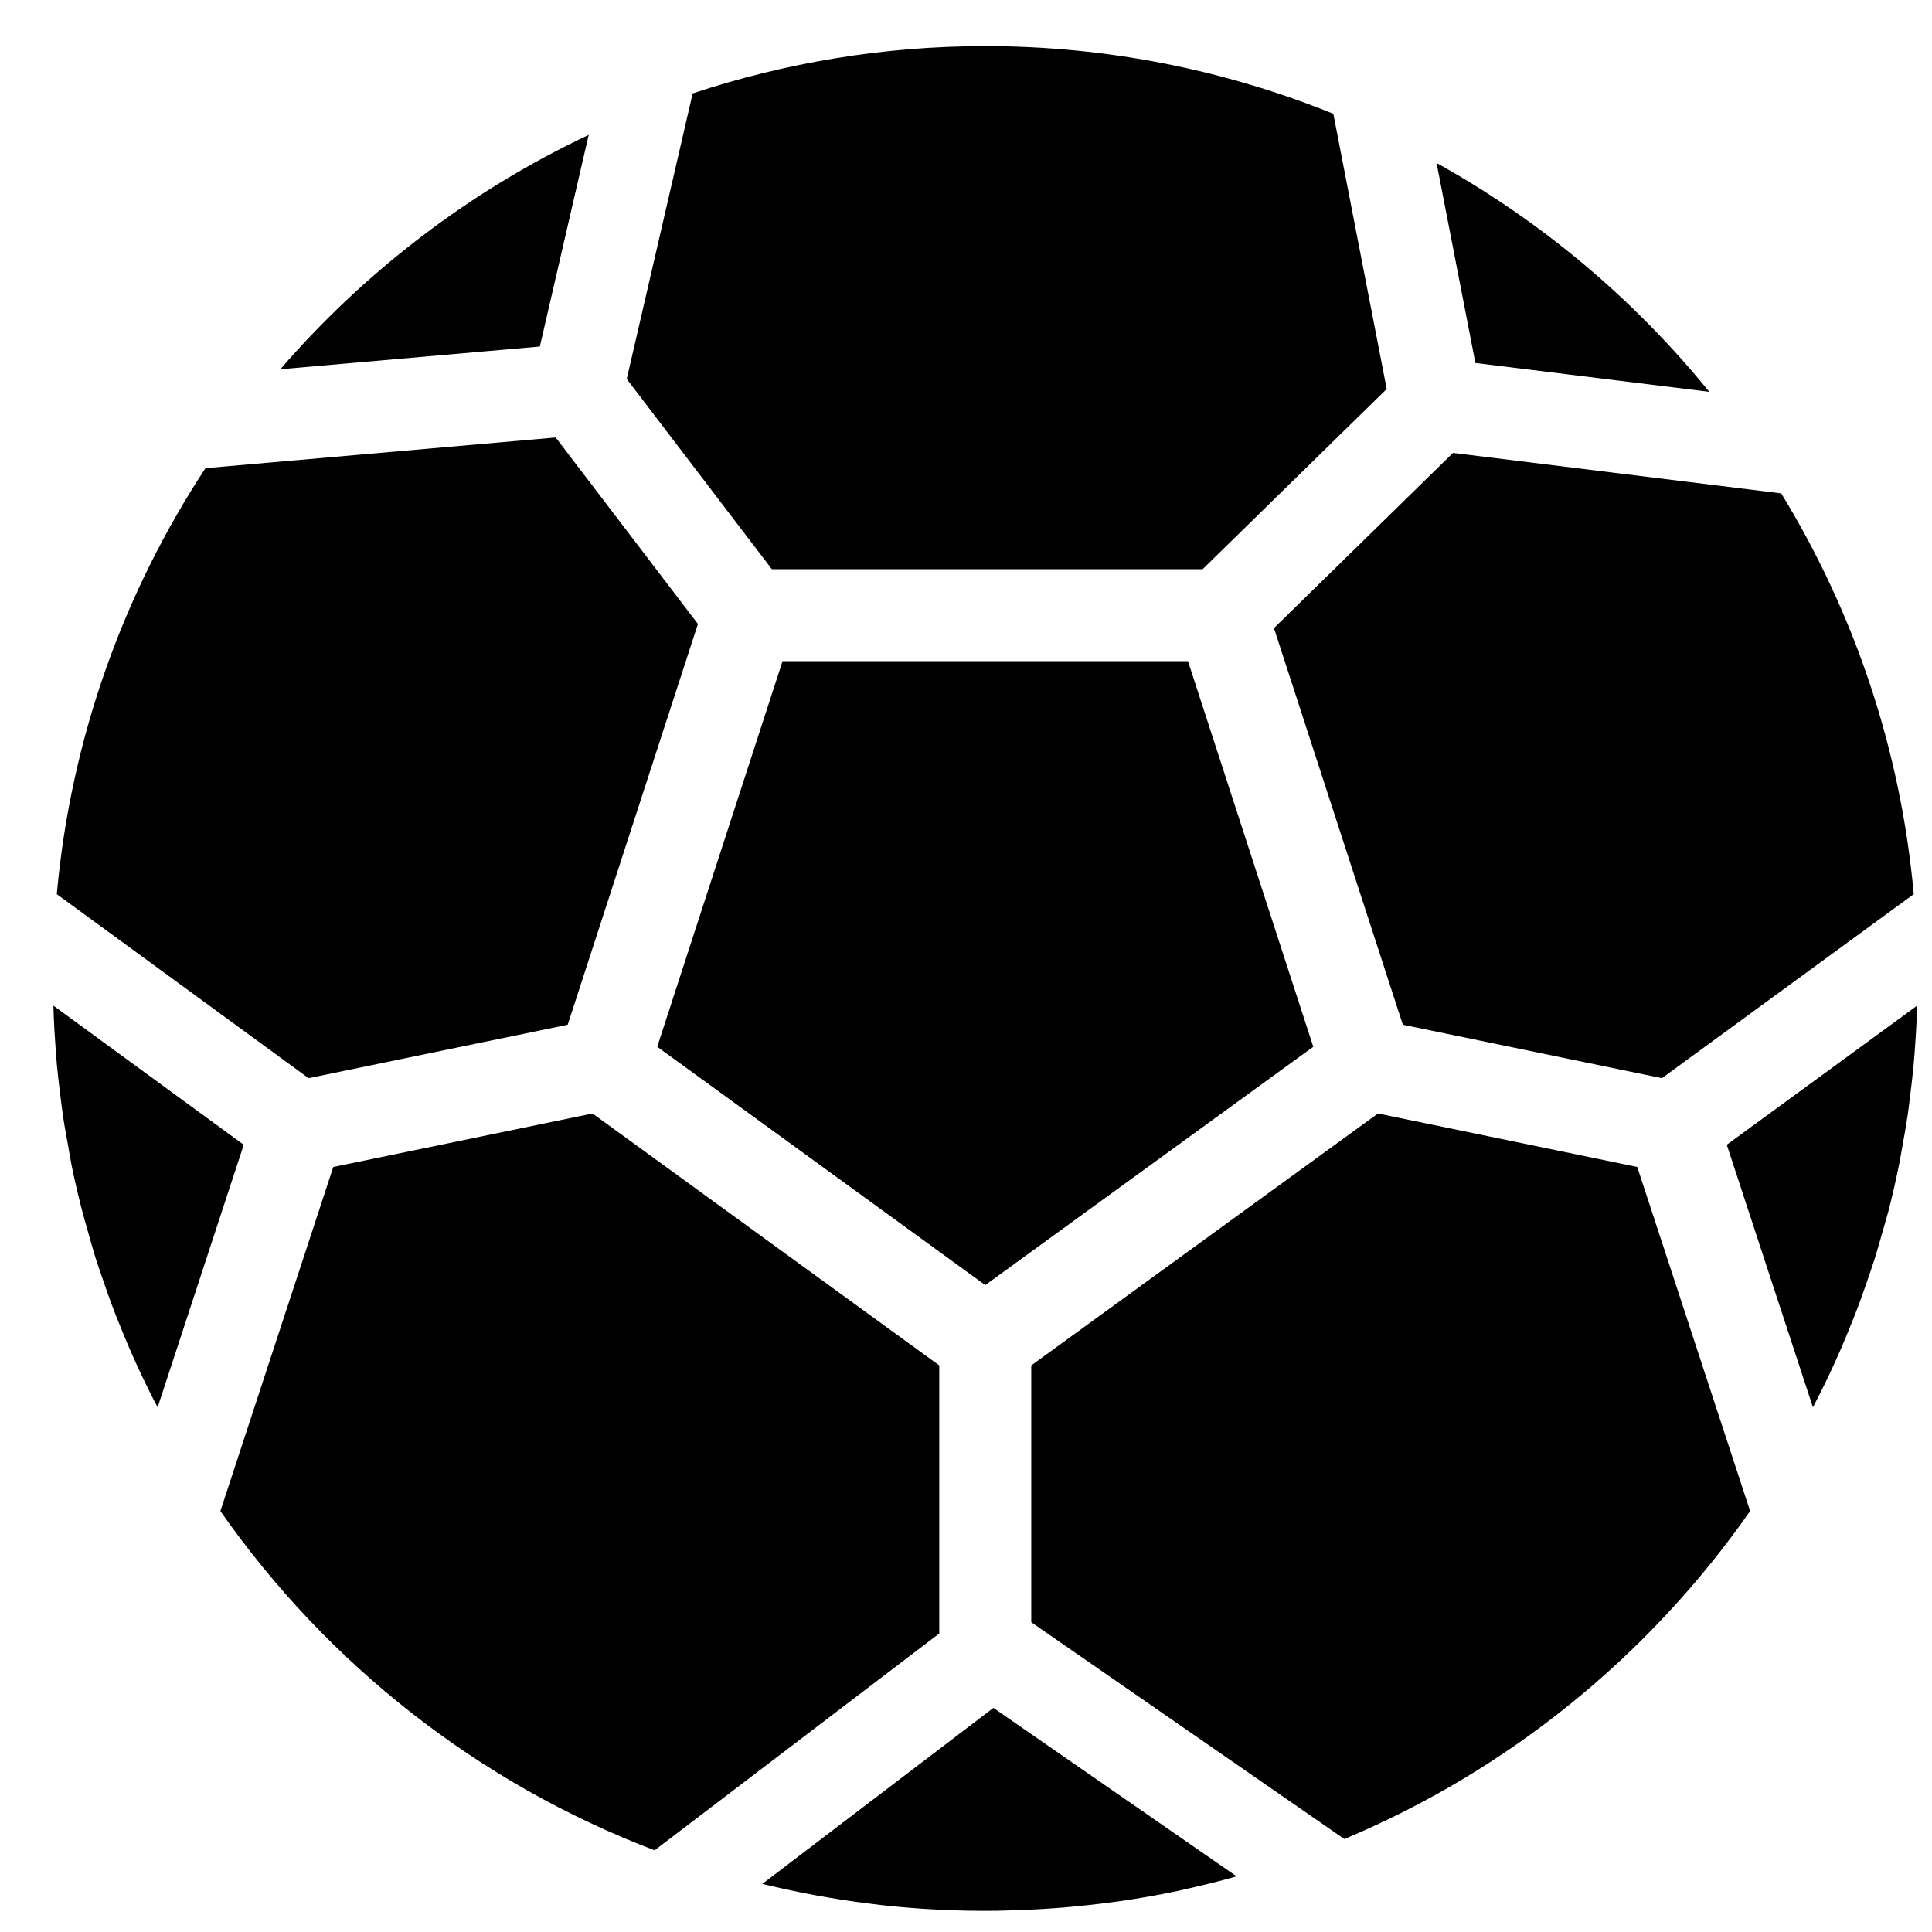
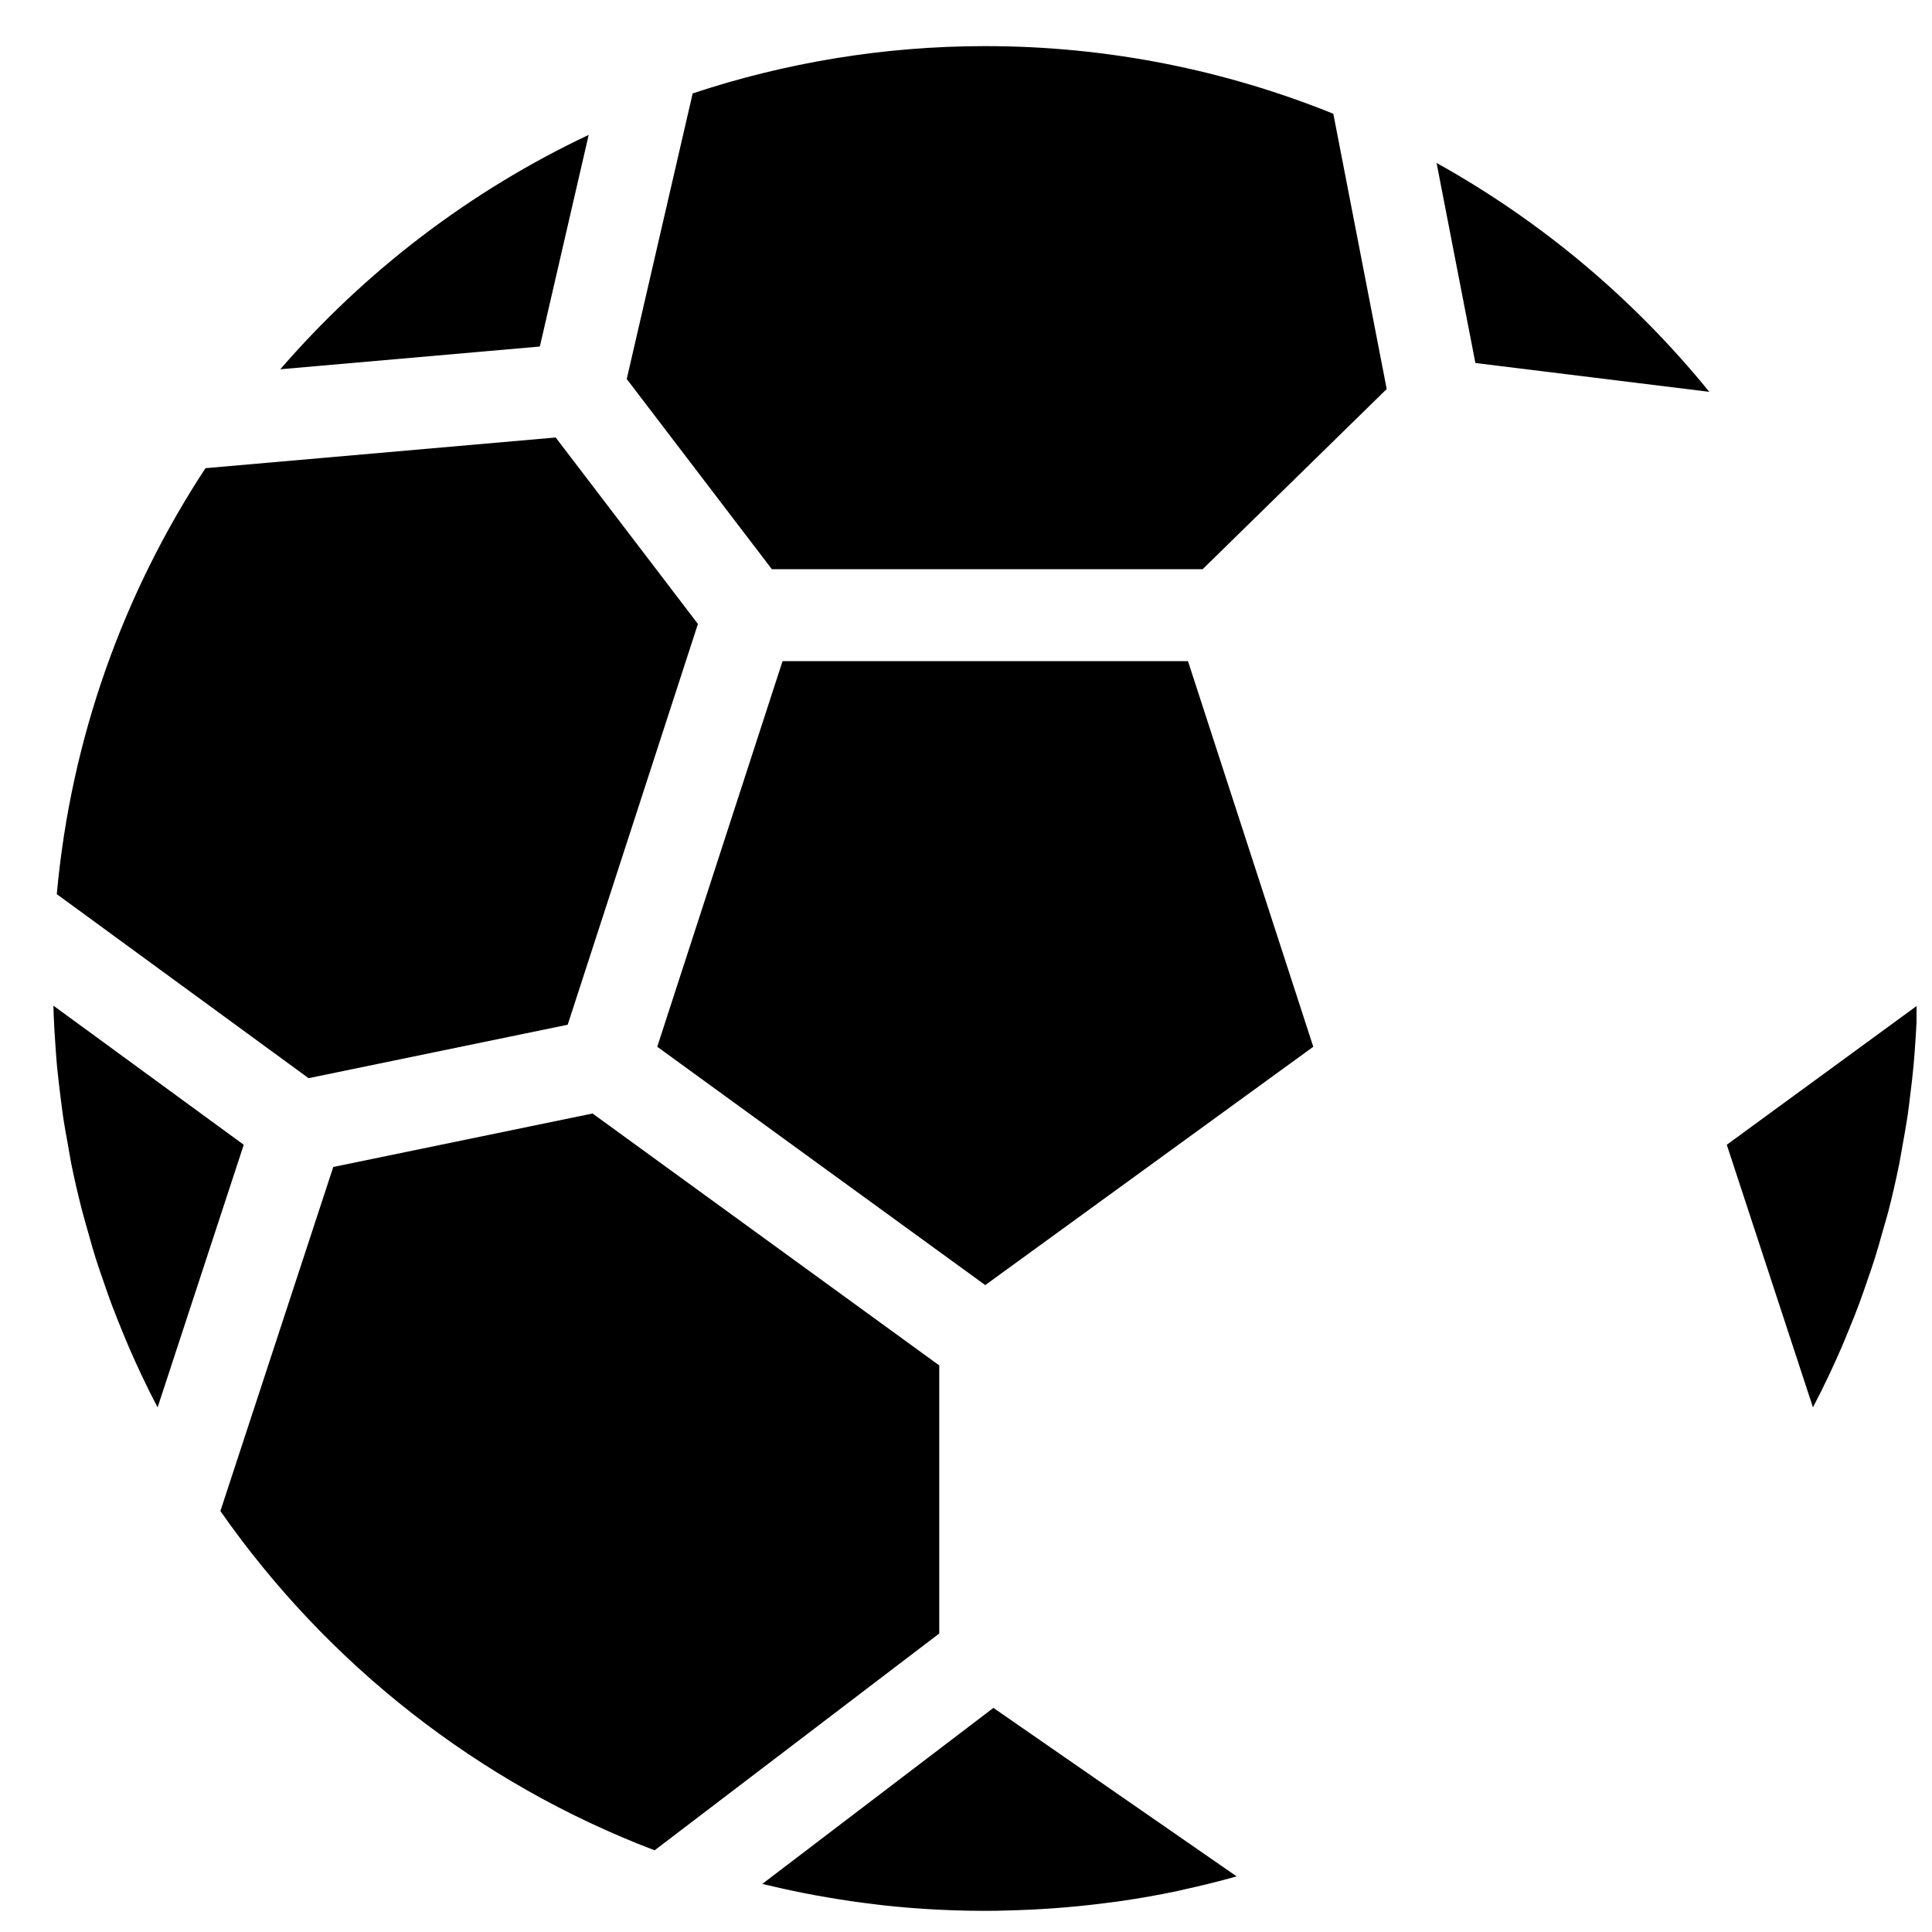
<svg xmlns="http://www.w3.org/2000/svg" width="800px" height="800px" version="1.1" viewBox="144 144 512 512">
  <defs>
    <clipPath id="b">
      <path d="m481 264h170.9v166h-170.9z" />
    </clipPath>
    <clipPath id="a">
      <path d="m601 410h50.902v107h-50.902z" />
    </clipPath>
  </defs>
  <g clip-path="url(#b)">
-     <path d="m515.77 415.56 68.664 14.164 66.73-48.762c-3.488-38.641-15.863-74.734-35.121-106.21l-86.988-10.727-47.441 46.434z" fill-rule="evenodd" />
-   </g>
+     </g>
  <path d="m596.98 247.84c-19.934-24.551-44.457-45.195-72.273-60.652l10.289 53.012z" fill-rule="evenodd" />
  <path d="m159.05 380.96 66.723 48.766 68.672-14.164 34.512-106.21-37.695-49.414-92.809 8.133c-21.68 33.016-35.664 71.484-39.402 112.89" fill-rule="evenodd" />
  <path d="m351.38 319.22-33.203 102.18 86.926 63.164 86.93-63.164-33.203-102.18z" fill-rule="evenodd" />
  <path d="m218.28 241.86 68.785-6.027 12.945-56.086c-31.438 14.836-59.23 36.117-81.73 62.113" fill-rule="evenodd" />
  <g clip-path="url(#a)">
    <path d="m626.64 512.68c0.715-1.438 1.414-2.879 2.094-4.324 1.105-2.34 2.172-4.695 3.203-7.07 0.707-1.633 1.383-3.281 2.047-4.922 0.934-2.269 1.855-4.543 2.707-6.852 0.699-1.859 1.332-3.746 1.984-5.613 0.746-2.164 1.508-4.309 2.191-6.496 0.75-2.371 1.406-4.777 2.082-7.172 0.496-1.75 1.039-3.481 1.496-5.242 1.047-4.098 1.996-8.223 2.836-12.375 0.316-1.555 0.551-3.121 0.844-4.691 0.504-2.777 1.008-5.547 1.422-8.344 0.258-1.754 0.453-3.535 0.676-5.297 0.324-2.633 0.648-5.266 0.891-7.918 0.18-1.859 0.301-3.734 0.434-5.613 0.176-2.559 0.332-5.121 0.438-7.695 0.031-0.844 0.039-1.707 0.059-2.543l-50.43 36.859 22.832 69.582c0.738-1.414 1.48-2.836 2.195-4.273" fill-rule="evenodd" />
  </g>
-   <path d="m607.8 544.45-29.91-91.191-68.715-14.172-91.879 66.766v68.055l82.973 57.457c43.57-18.242 80.805-48.648 107.53-86.914" fill-rule="evenodd" />
  <path d="m359.76 646.21c1.16 0.211 2.332 0.422 3.5 0.617 4.137 0.715 8.297 1.316 12.465 1.812 0.715 0.09 1.414 0.195 2.129 0.266 10.004 1.105 20.09 1.586 30.156 1.473 0.992-0.016 1.957-0.059 2.941-0.082 4.062-0.098 8.125-0.285 12.191-0.578 1.07-0.078 2.144-0.152 3.223-0.25 4.391-0.375 8.77-0.863 13.133-1.465 0.535-0.078 1.074-0.129 1.609-0.211 4.988-0.73 9.953-1.609 14.887-2.641 0.602-0.129 1.195-0.285 1.797-0.422 4.129-0.895 8.223-1.902 12.293-3.016 0.547-0.145 1.09-0.316 1.633-0.461l-64.453-44.645-61.254 46.652c0.602 0.137 1.211 0.266 1.805 0.414 3.965 0.941 7.938 1.785 11.945 2.535" fill-rule="evenodd" />
  <path d="m317.48 634.35 75.434-57.461v-71.035l-91.883-66.766-68.711 14.172-29.914 91.184c28.254 40.457 68.27 72.094 115.07 89.906" fill-rule="evenodd" />
  <path d="m405.1 156.22c-27.082 0-53.133 4.445-77.535 12.531l-17.473 75.691 38.461 50.406h114.15l48.789-47.754-14.148-72.949c-28.52-11.523-59.645-17.926-92.246-17.926" fill-rule="evenodd" />
  <path d="m158.23 413.06c0.105 2.562 0.25 5.129 0.438 7.68 0.133 1.887 0.254 3.769 0.422 5.648 0.254 2.633 0.57 5.25 0.895 7.867 0.23 1.777 0.422 3.566 0.684 5.328 0.406 2.766 0.91 5.519 1.414 8.266 0.285 1.602 0.535 3.211 0.852 4.793 0.789 3.902 1.691 7.762 2.668 11.613 0.543 2.129 1.16 4.234 1.762 6.348 0.641 2.258 1.25 4.523 1.957 6.758 0.719 2.269 1.512 4.512 2.285 6.746 0.625 1.789 1.227 3.574 1.887 5.34 0.883 2.371 1.836 4.719 2.785 7.059 0.645 1.57 1.285 3.137 1.961 4.699 1.055 2.438 2.152 4.852 3.281 7.246 0.648 1.383 1.316 2.75 1.992 4.113 0.73 1.48 1.492 2.934 2.258 4.394l22.824-69.582-50.43-36.859c0.027 0.848 0.035 1.699 0.066 2.543" fill-rule="evenodd" />
</svg>